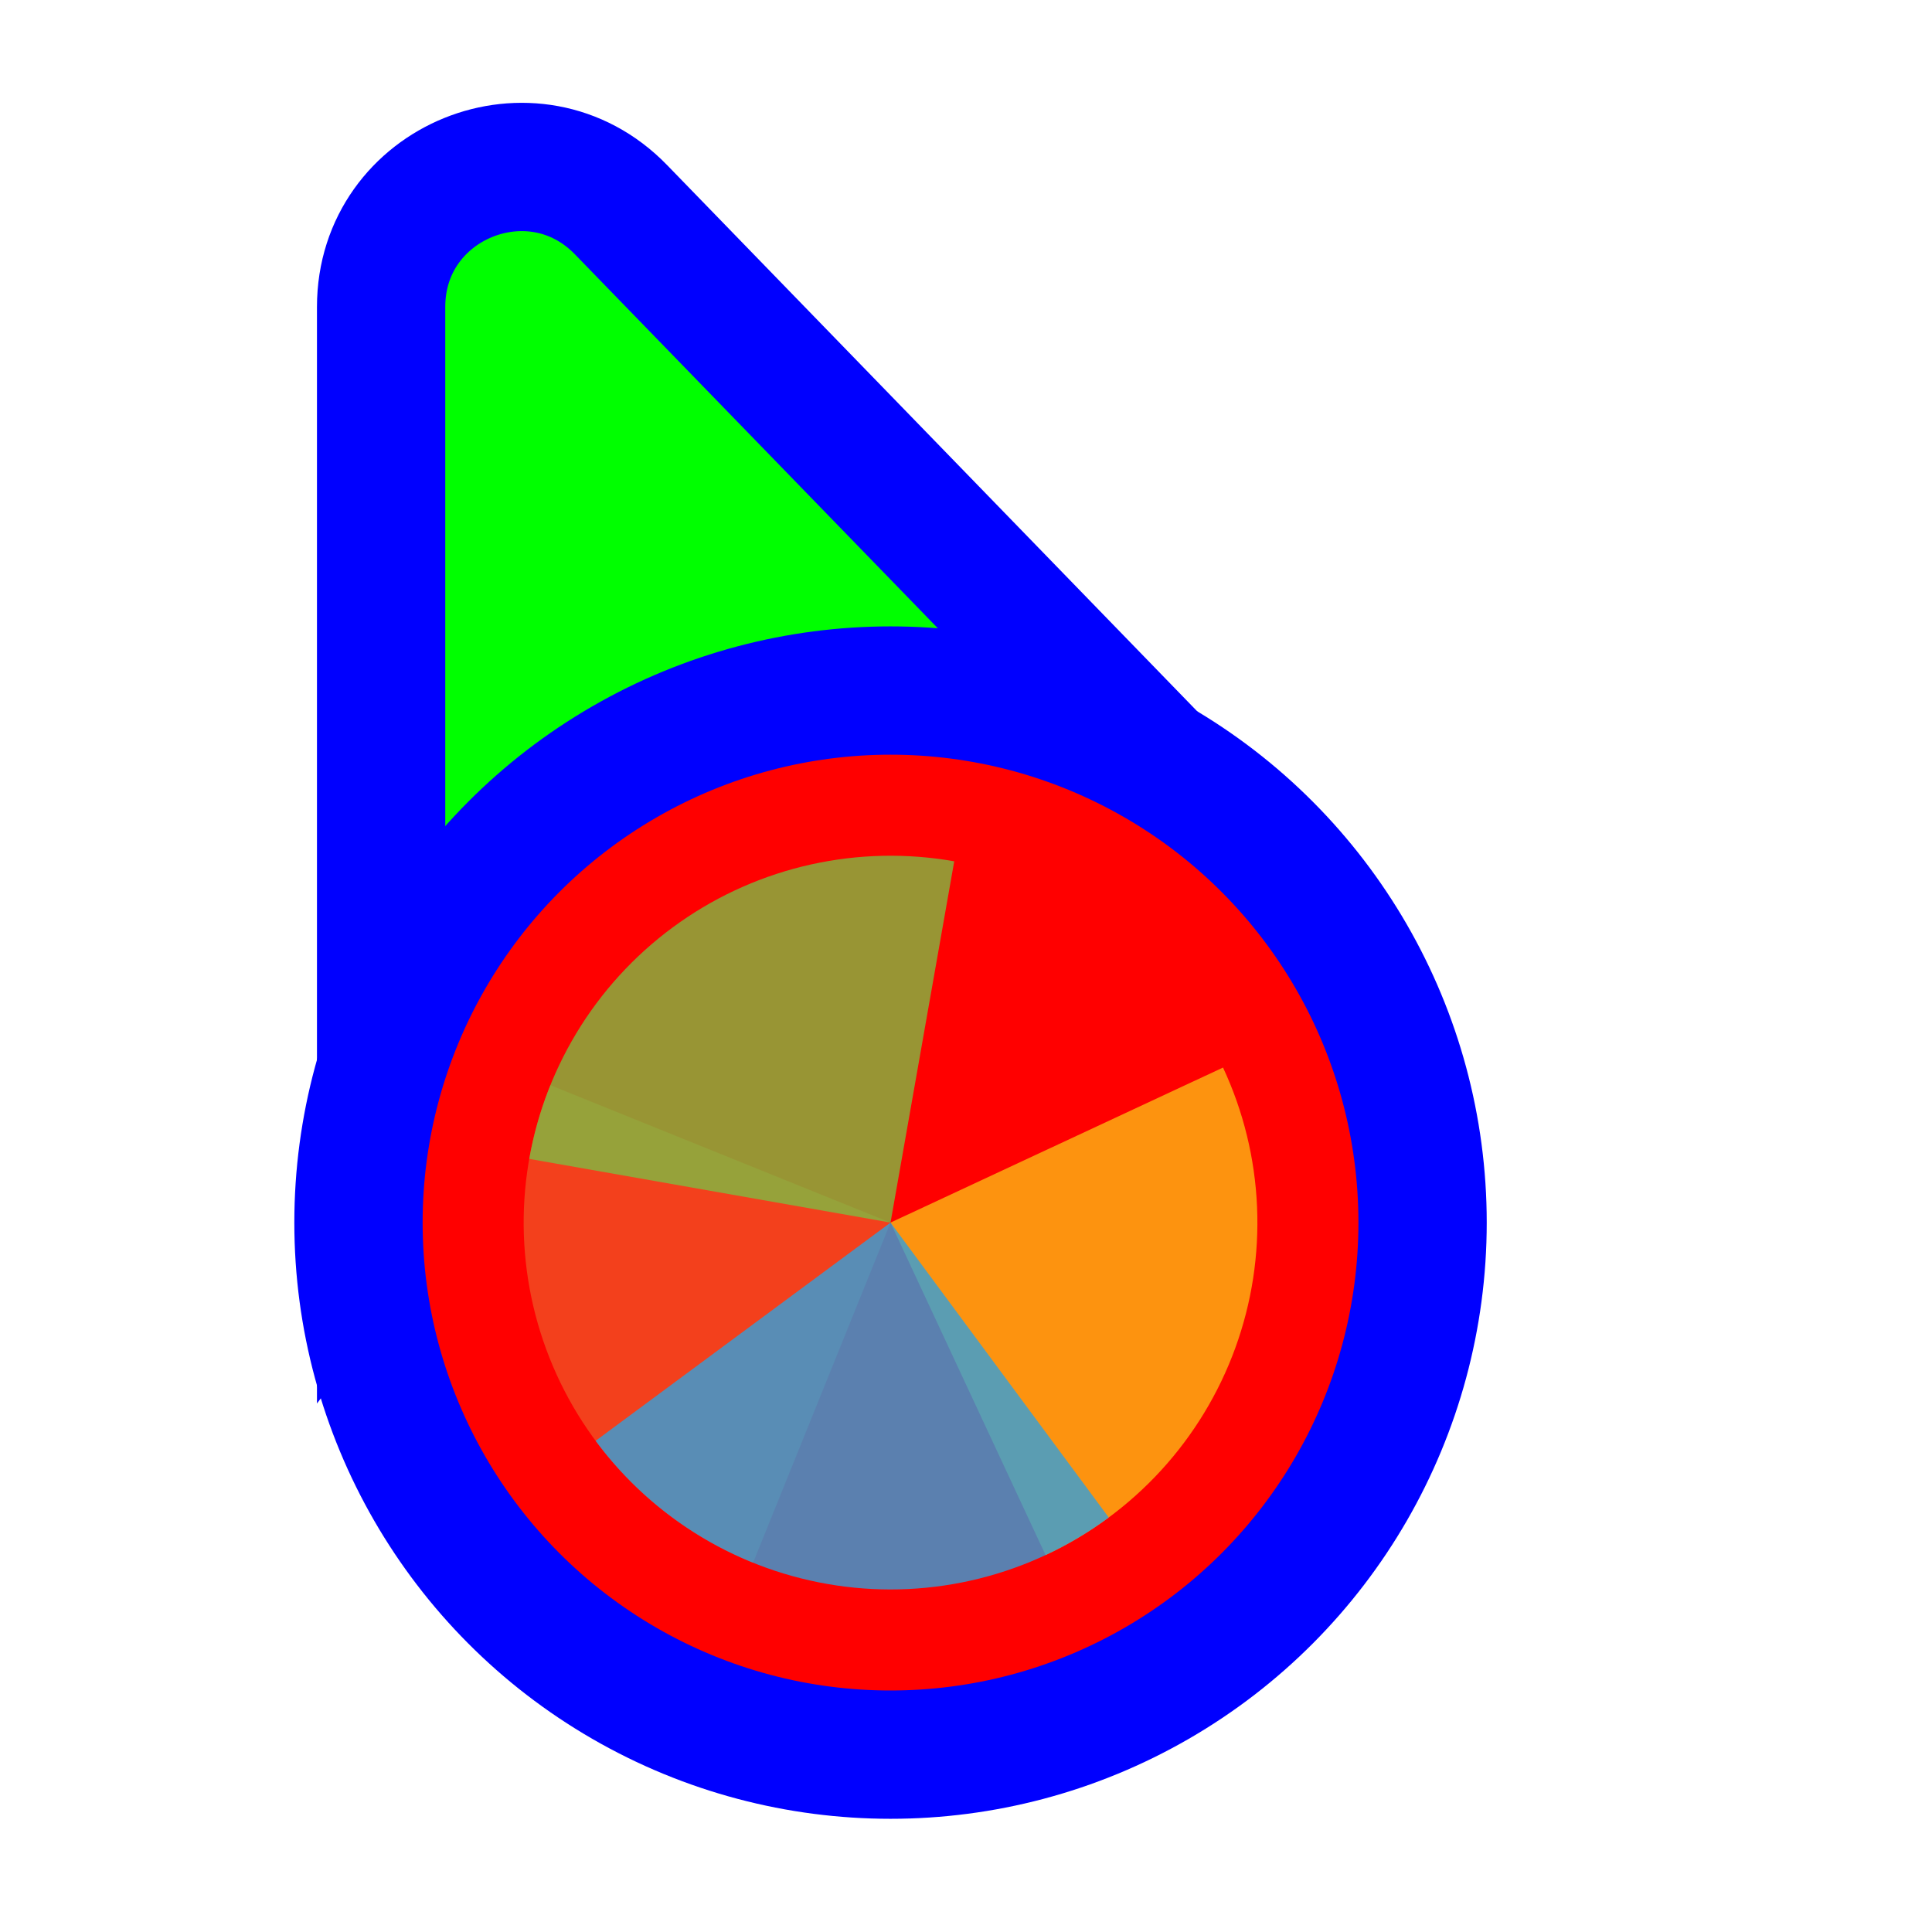
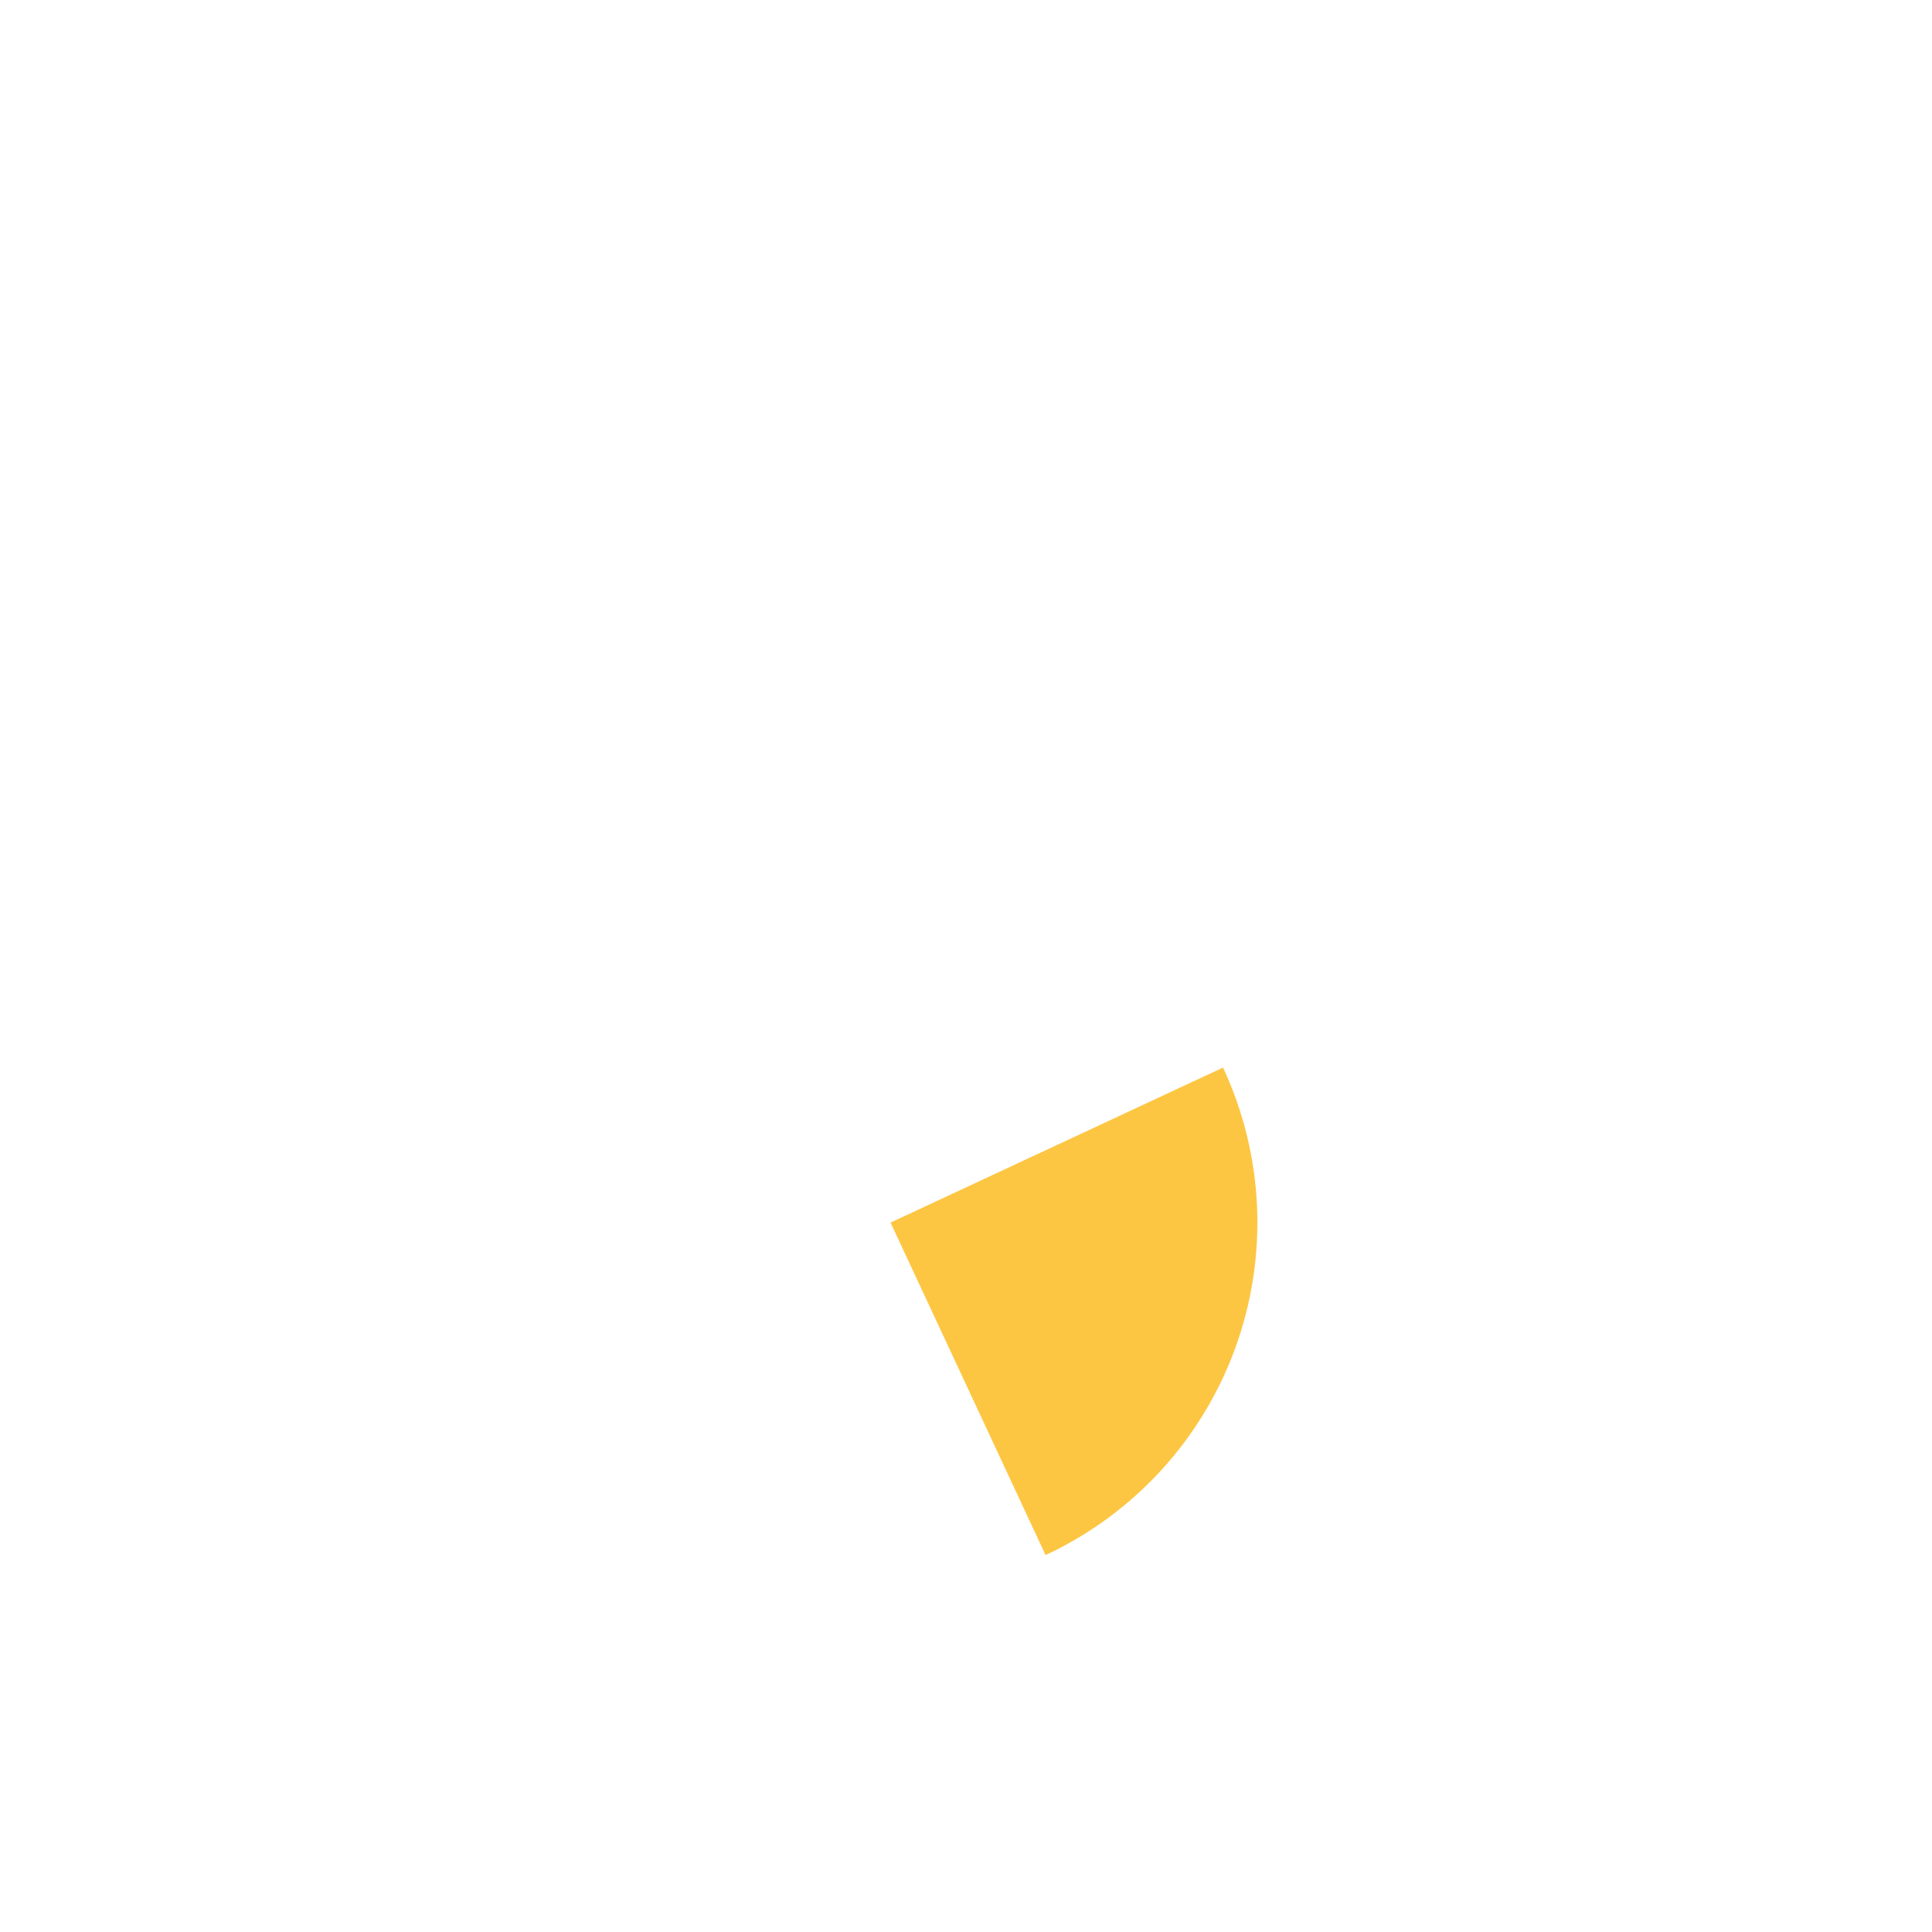
<svg xmlns="http://www.w3.org/2000/svg" width="256" height="256" viewBox="0 0 256 256" fill="none">
-   <path d="M141.269 109.497L162.13 110.056L147.596 95.08L82.276 27.777C70.704 15.854 50.5 24.046 50.5 40.662L50.5 134.895L50.5 160.434L65.805 139.989L89.665 108.115L141.269 109.497Z" fill="#00FF00" stroke="#0000FF" stroke-width="17" />
-   <circle cx="118" cy="162" r="70.5" fill="#FF0000" stroke="#0000FF" stroke-width="17" />
-   <path d="M99.789 207.072L118 162.001L72.927 143.79C70.536 149.709 69.334 156.041 69.389 162.424C69.445 168.808 70.757 175.118 73.252 180.994C75.746 186.871 79.373 192.198 83.927 196.672C88.48 201.147 93.87 204.681 99.789 207.072Z" fill="#F05024" fill-opacity="0.8" />
  <path d="M138.544 206.058L118 162L162.057 141.456C164.755 147.242 166.287 153.502 166.565 159.88C166.844 166.258 165.863 172.628 163.68 178.626C161.496 184.625 158.153 190.135 153.84 194.842C149.527 199.548 144.329 203.359 138.544 206.057L138.544 206.058Z" fill="#FCB813" fill-opacity="0.8" />
-   <path d="M70.127 153.559L118 162L126.442 114.127C120.155 113.019 113.711 113.159 107.479 114.541C101.247 115.922 95.347 118.518 90.118 122.18C84.889 125.841 80.432 130.497 77.002 135.881C73.572 141.265 71.236 147.272 70.127 153.559Z" fill="#7EBA41" fill-opacity="0.8" />
-   <path d="M78.923 190.915L118 162L146.915 201.077C141.783 204.874 135.954 207.623 129.76 209.167C123.566 210.712 117.128 211.021 110.815 210.077C104.501 209.134 98.435 206.956 92.963 203.668C87.491 200.38 82.721 196.047 78.923 190.915Z" fill="#32A0DA" fill-opacity="0.8" />
</svg>